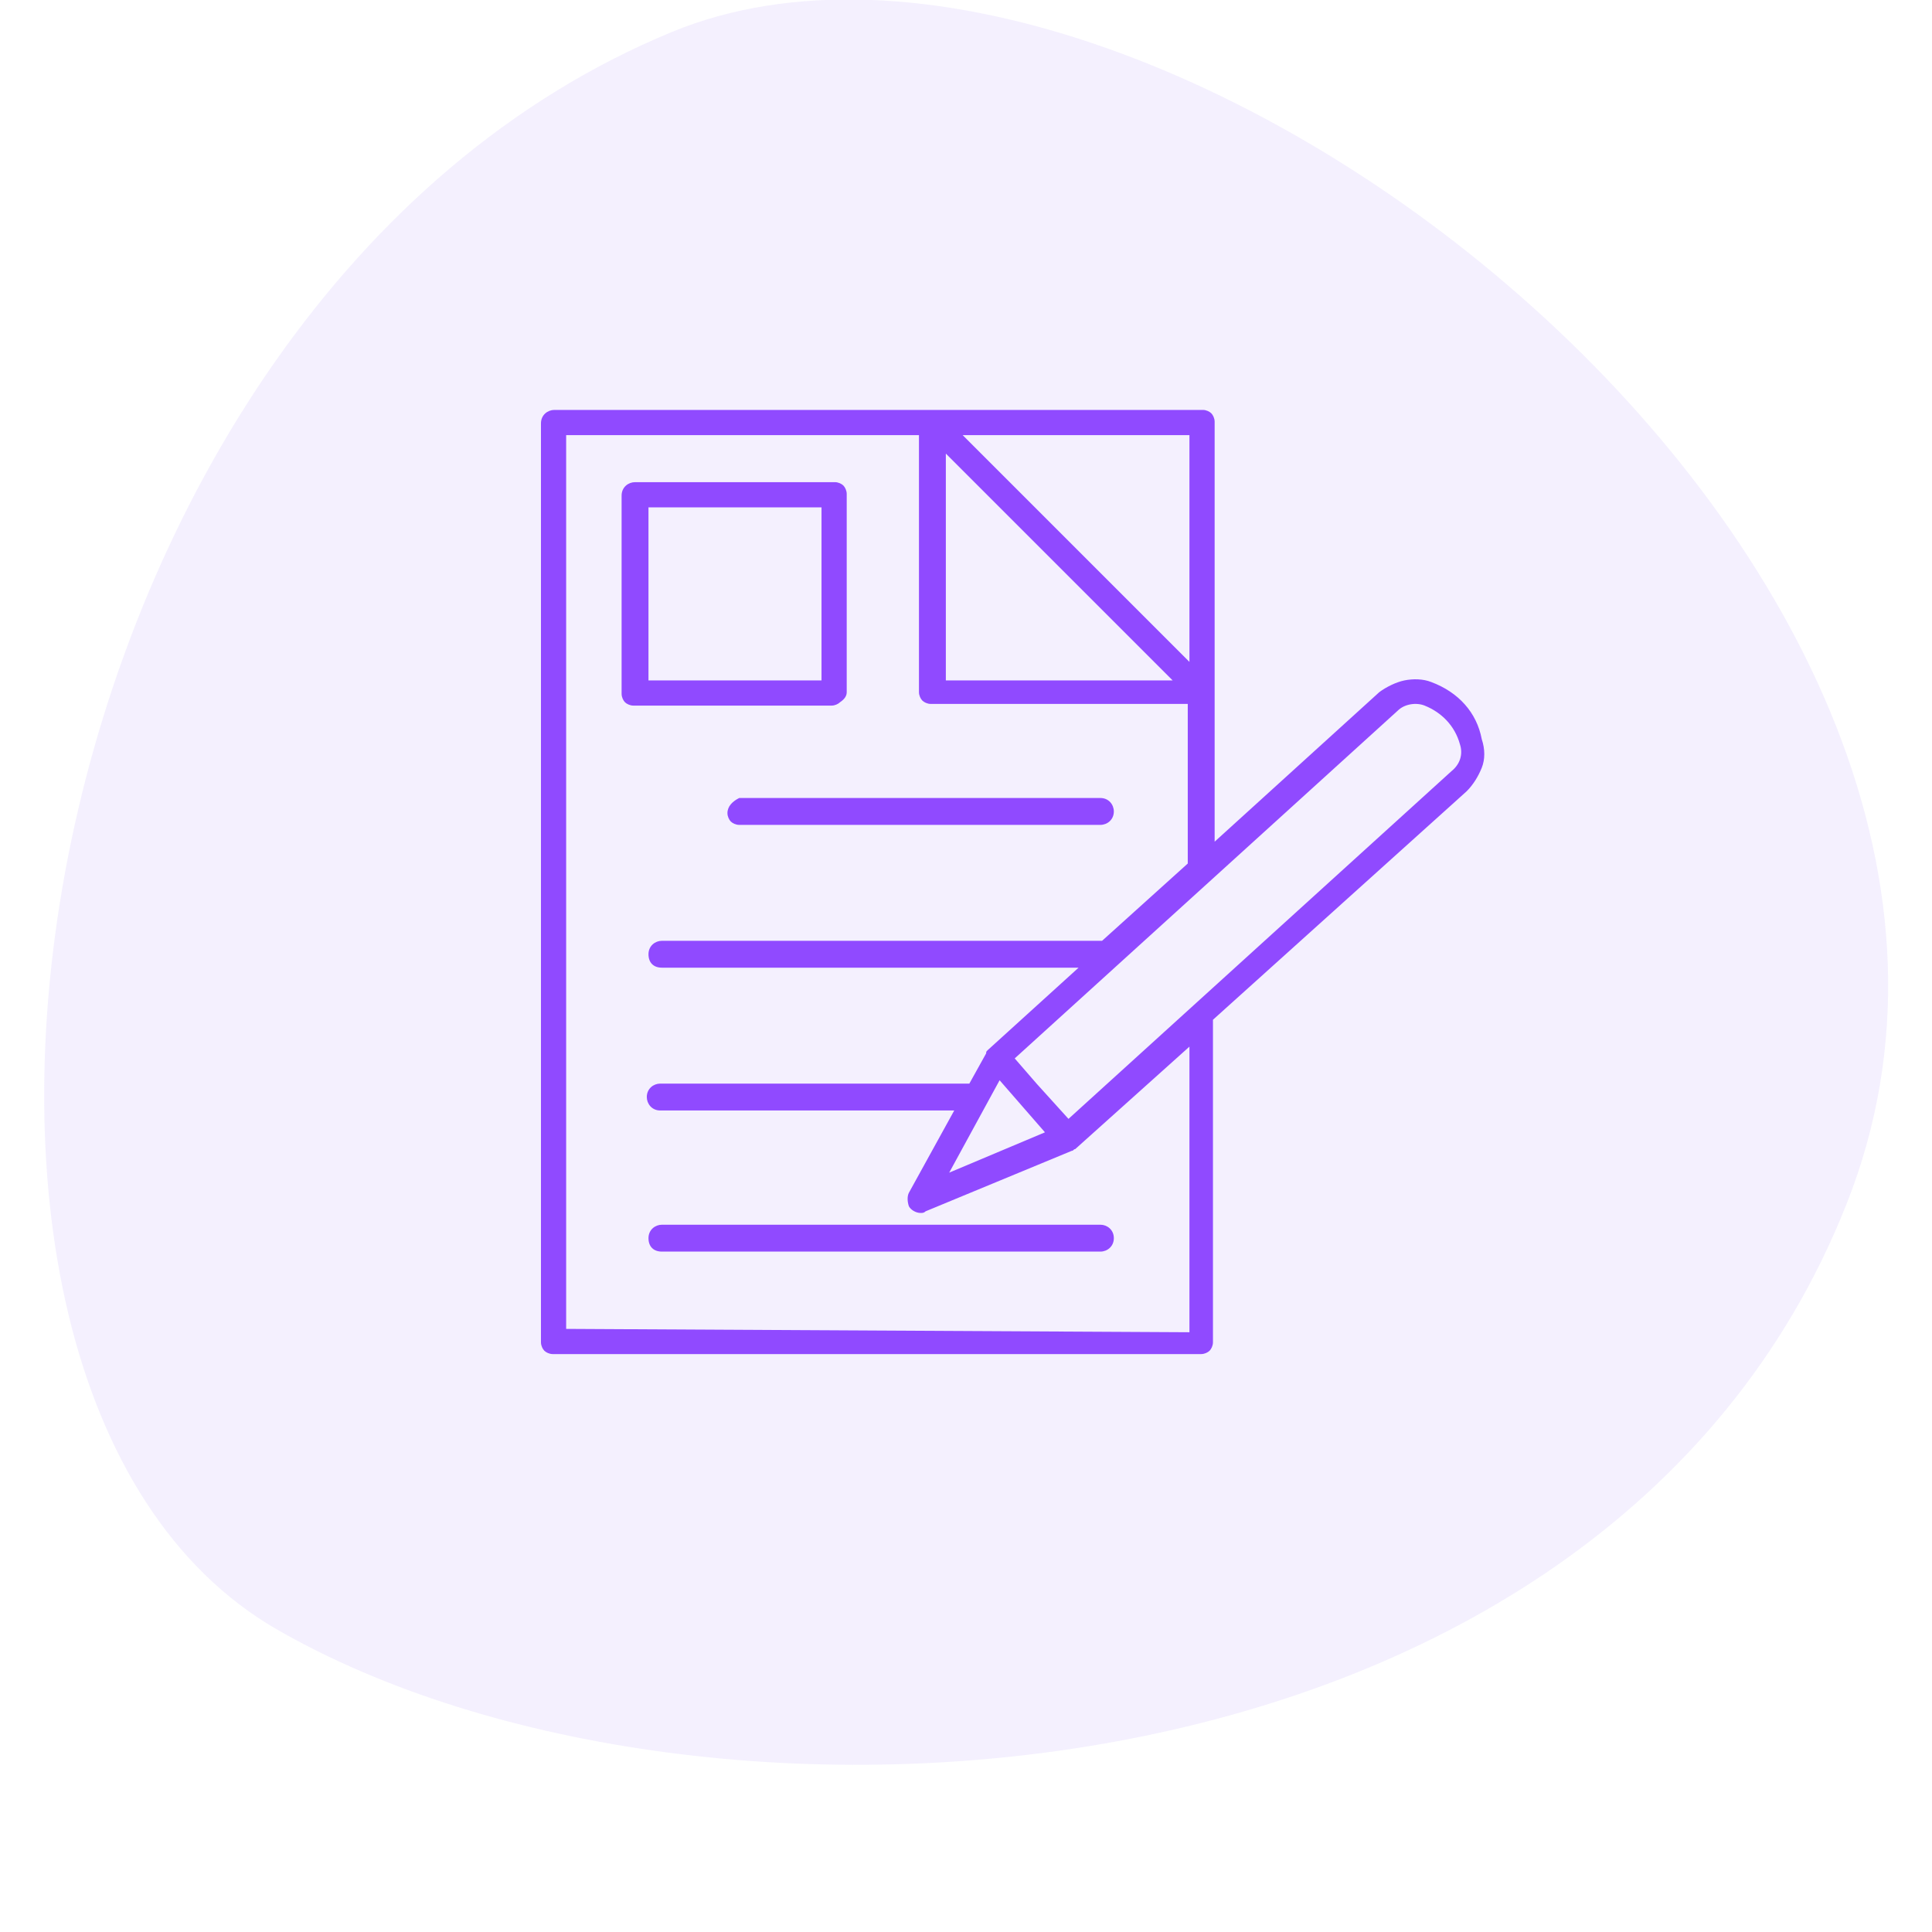
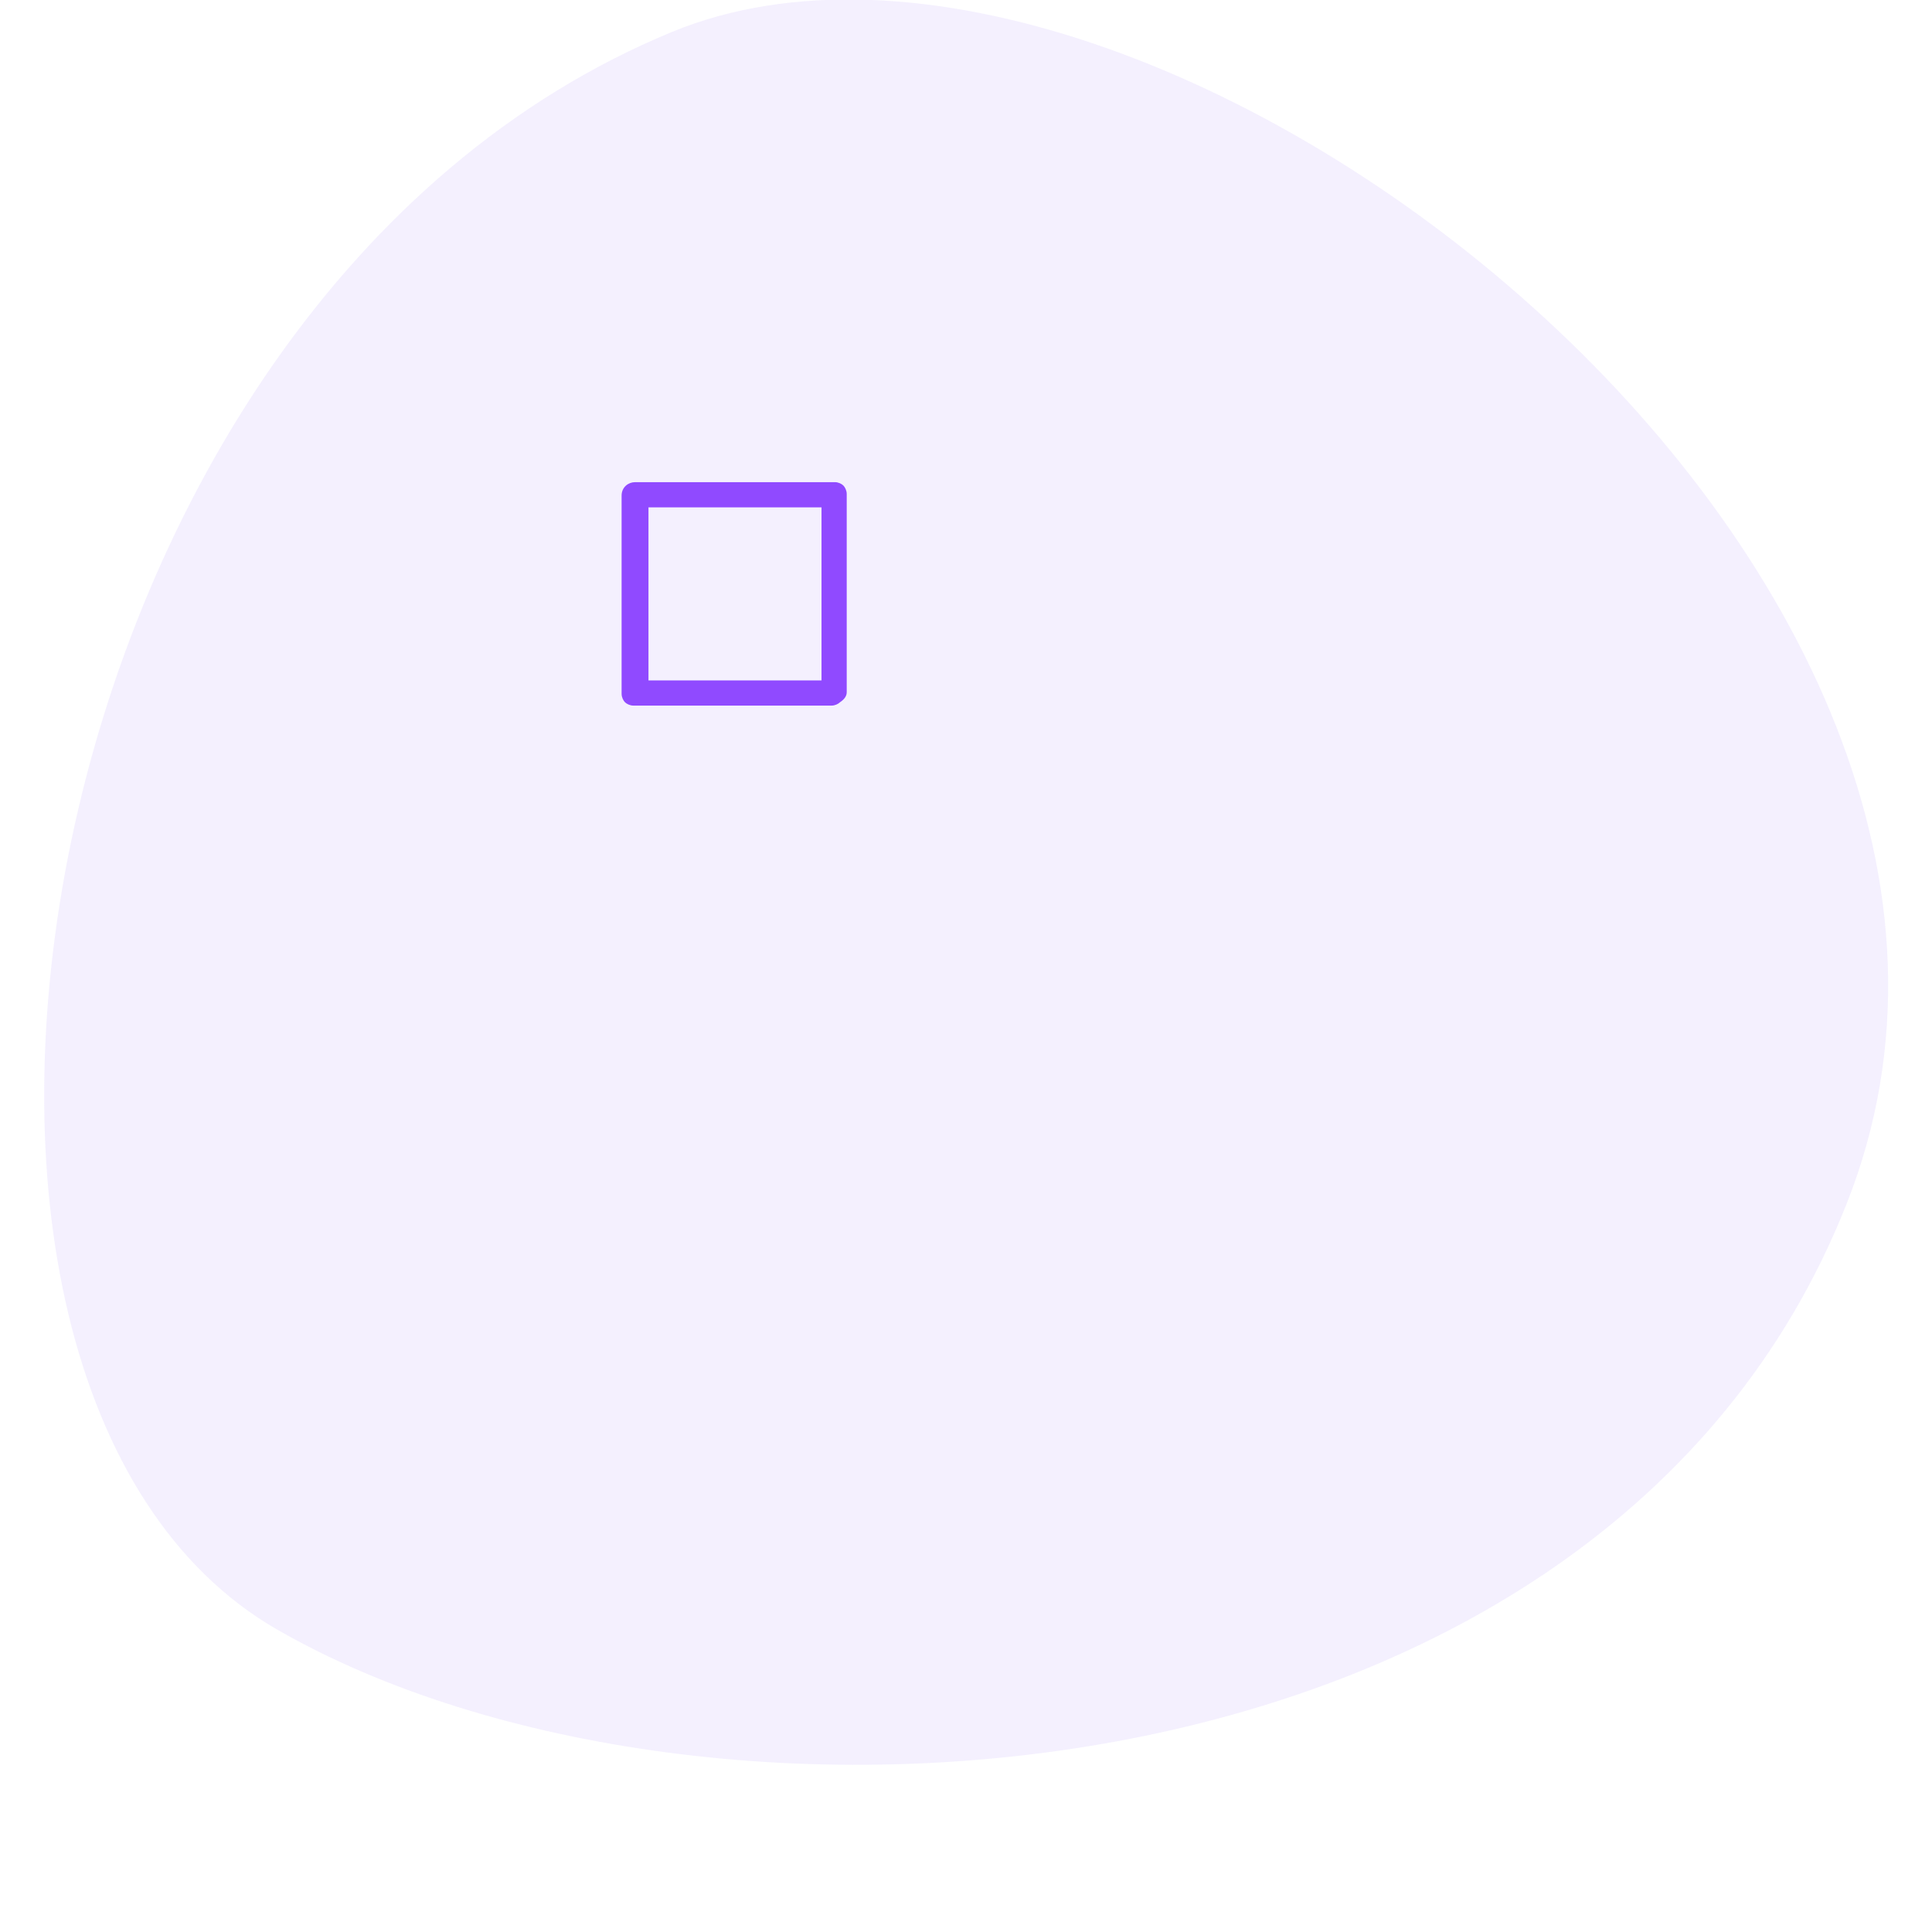
<svg xmlns="http://www.w3.org/2000/svg" version="1.1" id="Capa_1" x="0px" y="0px" viewBox="0 0 115 115" style="enable-background:new 0 0 115 115;" xml:space="preserve">
  <style type="text/css">
	.st0{fill:#FFFFFF;}
	.st1{clip-path:url(#SVGID_00000003082697850104196990000001861596815101093305_);}
	.st2{fill:#8F8F8F;}
	.st3{fill:#474747;}
	.st4{fill-rule:evenodd;clip-rule:evenodd;fill:#606060;}
	.st5{fill:#606060;}
	.st6{fill:#7F33FD;}
	.st7{fill:#D12AB2;}
	.st8{fill:#020011;}
	.st9{opacity:0.16;fill:#BA9CF4;}
	.st10{fill:#904AFF;stroke:#F5EFFE;stroke-width:0.493;stroke-miterlimit:10;}
	.st11{opacity:0.6;fill:#737AF9;}
	.st12{opacity:0.4;fill:#737AF9;}
	.st13{fill:#8990FC;}
	.st14{fill:#BEC3FD;}
	.st15{fill:#D2D6FE;}
	.st16{fill:#B6BBFD;}
	.st17{fill:#F5F8FE;}
	.st18{fill:#F4F6FC;}
	.st19{clip-path:url(#SVGID_00000183937681759422594760000000846688404427599528_);}
	.st20{clip-path:url(#SVGID_00000047018767720830374330000000486362981254368651_);fill:#E1E1E1;}
	.st21{clip-path:url(#SVGID_00000047018767720830374330000000486362981254368651_);fill:#E64F4F;}
	.st22{clip-path:url(#SVGID_00000047018767720830374330000000486362981254368651_);fill:#F9CB63;}
	.st23{clip-path:url(#SVGID_00000047018767720830374330000000486362981254368651_);fill:#7ECF6B;}
	.st24{clip-path:url(#SVGID_00000047018767720830374330000000486362981254368651_);}
	.st25{clip-path:url(#SVGID_00000001660012872771544640000015477984178978079400_);}
	.st26{fill:#EEEEEE;}
	.st27{opacity:0.9;}
	.st28{opacity:0.4;}
	.st29{fill:#2A2B2D;}
	.st30{clip-path:url(#SVGID_00000034064545964819493800000009806528499246391992_);}
	.st31{clip-path:url(#SVGID_00000143608301438247209360000010094096968721080990_);}
	.st32{clip-path:url(#SVGID_00000071561199169384116130000016365992566286750871_);fill:#F3F3F3;}
	.st33{clip-path:url(#SVGID_00000090989589985247706850000002418386559163423367_);}
	.st34{clip-path:url(#SVGID_00000067954625713399749550000012108504325737840305_);enable-background:new    ;}
	.st35{clip-path:url(#SVGID_00000139264919414469455660000014639094628916840619_);}
	.st36{clip-path:url(#SVGID_00000138560699638676542300000006078745138278057871_);fill:#4A4A4A;}
	.st37{fill:none;stroke:#959595;stroke-width:0.25;stroke-linecap:square;stroke-miterlimit:10;}
	.st38{fill:#001962;}
	.st39{opacity:0.15;fill:#FFFFFF;}
	.st40{clip-path:url(#SVGID_00000080187910746145615310000009548479331829073087_);}
	.st41{clip-path:url(#SVGID_00000151540076965767117240000018324652004013460360_);fill:#001962;}
	.st42{clip-path:url(#SVGID_00000031925570768937813530000009379754200216640935_);}
	.st43{clip-path:url(#SVGID_00000080914363539722610910000005835872229765334207_);fill:#9E1E62;}
	.st44{fill:#9E1E62;}
	.st45{opacity:0.8;}
	.st46{clip-path:url(#SVGID_00000039816949196967638150000010038781408275431320_);}
	.st47{clip-path:url(#SVGID_00000019642208380650335020000014635413959015538876_);}
	.st48{clip-path:url(#SVGID_00000011711007723439897150000014227684638197347244_);}
	.st49{clip-path:url(#SVGID_00000075860446928636536380000003077237183540025221_);}
	.st50{clip-path:url(#SVGID_00000170958471390130427910000011406572576231699845_);}
	.st51{clip-path:url(#SVGID_00000127009407894134676290000012790249204281819787_);fill:#FFFFFF;}
	.st52{clip-path:url(#SVGID_00000127009407894134676290000012790249204281819787_);fill:#EEEEEE;}
	.st53{clip-path:url(#SVGID_00000127009407894134676290000012790249204281819787_);}
	.st54{opacity:0.42;fill:#FFFFFF;}
	.st55{clip-path:url(#SVGID_00000129923842765637145640000017375323201758952875_);}
	.st56{clip-path:url(#SVGID_00000010282624753760223220000003409878364298281104_);fill:#9E1E62;}
	.st57{clip-path:url(#SVGID_00000032644081196383694720000008964682298533840015_);}
	.st58{clip-path:url(#SVGID_00000019647844520606090640000004034041750636042673_);fill:#9E1E62;}
	.st59{clip-path:url(#SVGID_00000082339036769605209700000016306597964913979812_);}
	.st60{clip-path:url(#SVGID_00000069395579923488609210000018258163185654065850_);fill:#9E1E62;}
	.st61{opacity:0.9;fill:#FFFFFF;}
	.st62{clip-path:url(#SVGID_00000128468278755859391050000004085949927021499068_);}
	.st63{clip-path:url(#SVGID_00000079474857463275798260000001836433954176475309_);fill:#040019;}
	.st64{clip-path:url(#SVGID_00000030486829003373355580000005360051270271230892_);}
	.st65{clip-path:url(#SVGID_00000168103824151342346610000016847426854711569064_);}
	.st66{clip-path:url(#SVGID_00000083074216738091362200000002915170471084456085_);}
	.st67{clip-path:url(#SVGID_00000031889626665782156820000015756173567297217463_);}
	.st68{clip-path:url(#SVGID_00000052786005284389418660000017199548922430788500_);}
	.st69{fill:#F4F4F4;}
	.st70{clip-path:url(#SVGID_00000033355723079650052420000014903147510722026389_);}
	.st71{clip-path:url(#SVGID_00000057834879216674729890000002099052004195292084_);fill:#001962;}
	.st72{opacity:0.7;fill:#FFFFFF;}
	.st73{opacity:0.7;}
	.st74{fill-rule:evenodd;clip-rule:evenodd;fill:#F0F0FF;}
	.st75{fill:#EBBAC3;}
	.st76{fill:#2E3158;}
	.st77{fill:#737AF9;}
	.st78{fill:#4C5AD6;}
	.st79{fill:#38D3ED;}
	.st80{fill:none;stroke:#2E3158;stroke-width:0.894;stroke-miterlimit:10;}
	.st81{opacity:0.7;fill:url(#SVGID_00000035519377347688855960000015138157372348054440_);}
	.st82{fill:#F0F0F0;}
	.st83{fill:#524F63;}
	.st84{clip-path:url(#SVGID_00000072993233273383962470000014459359181121790130_);}
	.st85{fill:#5DB197;}
	.st86{fill:#66A08C;}
	.st87{fill:none;stroke:#424549;stroke-linecap:round;stroke-linejoin:round;stroke-miterlimit:10;}
	.st88{clip-path:url(#SVGID_00000070816002862011880730000006005398790596277158_);}
	.st89{opacity:0.41;clip-path:url(#SVGID_00000070096741920411443680000014156414573639269545_);}
	
		.st90{clip-path:url(#SVGID_00000070816002862011880730000006005398790596277158_);fill:url(#SVGID_00000024003196025550074570000006778498251457461433_);}
	.st91{clip-path:url(#SVGID_00000070816002862011880730000006005398790596277158_);fill:#FFFFFF;}
	.st92{fill:#14195D;}
	.st93{fill:#D0D3FC;}
	.st94{fill:#7E80F7;}
	.st95{fill:#9AA1FD;}
	.st96{fill:none;stroke:#FFFFFF;stroke-width:1.032;stroke-miterlimit:10;}
	.st97{fill:#8B8FF7;}
	.st98{fill:#DFE0FD;}
	.st99{opacity:0.4;fill-rule:evenodd;clip-rule:evenodd;fill:#737AF9;}
	.st100{opacity:0.75;fill-rule:evenodd;clip-rule:evenodd;fill:#737AF9;}
	.st101{fill:none;stroke:#FFFFFF;stroke-width:2.135;stroke-miterlimit:10;}
	.st102{fill:#DFE0FD;stroke:#FFFFFF;stroke-width:1.927;stroke-miterlimit:10;}
	.st103{fill:#CFD1FC;}
	.st104{fill:#AFB1F9;}
	.st105{fill-rule:evenodd;clip-rule:evenodd;fill:#ADB0FA;}
	.st106{fill-rule:evenodd;clip-rule:evenodd;fill:#737AF9;}
	.st107{fill-rule:evenodd;clip-rule:evenodd;fill:#FFFFFF;}
	.st108{fill:#A6ABFD;}
	.st109{fill:#D2D6FE;stroke:#FFFFFF;stroke-width:1.943;stroke-miterlimit:10;}
	.st110{fill-rule:evenodd;clip-rule:evenodd;fill:#B6BBFD;}
	.st111{fill-rule:evenodd;clip-rule:evenodd;fill:#8990FC;}
	.st112{fill-rule:evenodd;clip-rule:evenodd;fill:#D2D6FE;}
	.st113{fill:#F5EFFE;stroke:#904AFF;stroke-width:1.249;stroke-miterlimit:10;}
	.st114{fill:#904AFF;stroke:#F5EFFE;stroke-width:0.256;stroke-miterlimit:10;}
	.st115{fill:#904AFF;stroke:#F5EFFE;stroke-width:1.505;stroke-miterlimit:10;}
	.st116{fill:#904AFF;stroke:#F5EFFE;stroke-width:0.369;stroke-miterlimit:10;}
	.st117{fill:none;stroke:#FFFFFF;stroke-width:1.548;stroke-miterlimit:10;}
	.st118{fill:none;stroke:#904AFF;stroke-width:1.548;stroke-miterlimit:10;}
	.st119{fill:#904AFF;}
	.st120{opacity:0.4;fill:#F5F8FE;}
	.st121{clip-path:url(#SVGID_00000145759159789435652120000006315312577243212187_);}
	.st122{opacity:0.15;fill:#FCCE0B;}
	.st123{fill:#FCCE0B;stroke:#FCCE0B;stroke-width:5.860600e-02;stroke-miterlimit:10;}
	.st124{clip-path:url(#SVGID_00000101084035757437703700000006932421694074742921_);}
	.st125{opacity:0.1;fill:#FD3EB4;}
	.st126{opacity:0.5;fill:#FD3EB4;}
	.st127{clip-path:url(#SVGID_00000076595295958274667800000001251955274348833977_);}
	.st128{opacity:0.2;fill:#8FD9A2;}
	.st129{fill:#8FD9A2;}
	.st130{clip-path:url(#SVGID_00000000220250371248708660000007629906112033730986_);}
	.st131{opacity:0.2;}
	.st132{fill:#ADADAD;}
	.st133{opacity:0.2;fill:#ADADAD;}
	.st134{clip-path:url(#SVGID_00000044861662328400066290000018067367387404772241_);fill:#0C050C;}
	.st135{fill:#0C050C;}
	.st136{clip-path:url(#SVGID_00000173875747052758470570000004569212410475942561_);fill:#0C050C;}
	.st137{fill:none;stroke:#2E3158;stroke-width:0.716;stroke-miterlimit:10;}
	.st138{opacity:0.7;fill:url(#SVGID_00000149345785106507775200000013574709145882342788_);}
	.st139{fill:#532380;}
	.st140{clip-path:url(#SVGID_00000150810517537171759500000007220511318786196154_);}
	.st141{opacity:0.7;fill:#FFFFFF;enable-background:new    ;}
	.st142{fill:none;stroke:#FFFFFF;stroke-width:1.5;stroke-linecap:round;stroke-linejoin:round;}
	.st143{fill:none;stroke:#FFFFFF;}
	.st144{fill:url(#SVGID_00000096051558572667945440000008315866962675733687_);}
	.st145{fill:none;}
	.st146{fill:#211E1E;}
	.st147{fill:none;stroke:#DDDDDD;}
	.st148{clip-path:url(#SVGID_00000067235503991141241120000006011201506464543145_);}
	.st149{clip-path:url(#SVGID_00000038370966499058742920000011848711867979868327_);}
	.st150{fill:#282828;}
	.st151{fill:#BC92FF;}
	.st152{fill:none;stroke:#8F8F8F;stroke-width:0.5;stroke-linecap:square;}
	.st153{opacity:0.896;fill:#8F8F8F;enable-background:new    ;}
	.st154{fill:#F7F7F7;}
	.st155{opacity:0.7;fill:#BC92FF;enable-background:new    ;}
	.st156{opacity:0.2;fill:#EAECF8;}
	.st157{fill:url(#SVGID_00000060016884114293259430000015588099502282135964_);}
	.st158{fill:url(#SVGID_00000158029631481056422870000017997395356207459741_);}
	.st159{opacity:0.3;}
	.st160{opacity:0.4;fill:#F3EBFF;}
	.st161{fill:#CCD6F2;}
	.st162{clip-path:url(#SVGID_00000065766748876924599410000001129551256461173428_);}
	.st163{clip-path:url(#SVGID_00000183250827649450014520000017053000651262081696_);}
	.st164{clip-path:url(#SVGID_00000089571133913041807390000002739197755670663099_);}
	.st165{clip-path:url(#SVGID_00000155119973769064559900000018213247081731629704_);}
	.st166{clip-path:url(#SVGID_00000121245566487469304680000001452265123151397538_);fill:#0C050C;}
	.st167{clip-path:url(#SVGID_00000165214348113626987960000012747140036863457169_);fill:#0C050C;}
	.st168{opacity:0.7;fill:url(#SVGID_00000041293295265865471030000012964733467550839718_);}
	.st169{clip-path:url(#SVGID_00000110464686459483527400000014630839560421057937_);}
	.st170{clip-path:url(#SVGID_00000132775681088723566820000007727966922712655001_);}
	.st171{clip-path:url(#SVGID_00000046305365272869350260000008016866479827248557_);}
	.st172{clip-path:url(#SVGID_00000078731975173966929540000008505316714065893793_);}
	.st173{clip-path:url(#SVGID_00000111904329561724519340000005877715378191342468_);fill:#0C050C;}
	.st174{clip-path:url(#SVGID_00000044858313650971943350000016032690845706220985_);fill:#0C050C;}
	.st175{opacity:0.7;fill:url(#SVGID_00000003095607744820521490000001909607708209087401_);}
	.st176{clip-path:url(#SVGID_00000138574174662539650550000003115233799468671669_);}
	.st177{clip-path:url(#SVGID_00000159459867049167709430000014298982352388806018_);}
	.st178{clip-path:url(#SVGID_00000013192760055097162450000004800450339523322015_);}
	.st179{clip-path:url(#SVGID_00000016755000958770946630000009701520013663189414_);}
	.st180{opacity:0.3;fill-rule:evenodd;clip-rule:evenodd;fill:#F5F8FE;}
	.st181{opacity:0.7;fill:url(#SVGID_00000051346884924851852570000000832785674133886386_);}
	.st182{clip-path:url(#SVGID_00000037665267956087456360000007183740024110305211_);}
</style>
  <g>
    <path class="st9" d="M16.5,97c25.2,14.5,78.9,11.3,93.4-25.3C124.9,34,68.4-9.8,40,1.9C1.2,17.9-8.7,82.5,16.5,97z" />
    <g>
      <path class="st119" d="M50.4,41.2V29.4c0-0.2-0.1-0.4-0.2-0.5c-0.1-0.1-0.3-0.2-0.5-0.2H37.8c-0.4,0-0.8,0.3-0.8,0.8v11.8    c0,0.2,0.1,0.4,0.2,0.5c0.1,0.1,0.3,0.2,0.5,0.2h11.8c0.2,0,0.4-0.1,0.5-0.2C50.3,41.6,50.4,41.4,50.4,41.2z M48.9,40.5H38.6V30.2    h10.3V40.5z" />
-       <path class="st119" d="M43.3,48.4c0,0.2,0.1,0.4,0.2,0.5c0.1,0.1,0.3,0.2,0.5,0.2h21.5c0.4,0,0.8-0.3,0.8-0.8    c0-0.4-0.3-0.8-0.8-0.8H44C43.6,47.7,43.3,48,43.3,48.4L43.3,48.4z" />
-       <path class="st119" d="M65.5,72.9H39.4c-0.4,0-0.8,0.3-0.8,0.8s0.3,0.8,0.8,0.8h26.1c0.4,0,0.8-0.3,0.8-0.8S65.9,72.9,65.5,72.9z" />
-       <path class="st119" d="M85.2,40.6c-0.5-0.2-1.1-0.2-1.6-0.1c-0.5,0.1-1.1,0.4-1.5,0.7l-9.8,8.9v-25c0-0.2-0.1-0.4-0.2-0.5    c-0.1-0.1-0.3-0.2-0.5-0.2H33c-0.4,0-0.8,0.3-0.8,0.8v54.7c0,0.2,0.1,0.4,0.2,0.5s0.3,0.2,0.5,0.2h38.6c0.2,0,0.4-0.1,0.5-0.2    c0.1-0.1,0.2-0.3,0.2-0.5V60.7l15.1-13.6c0.4-0.4,0.7-0.9,0.9-1.4c0.2-0.5,0.2-1.1,0-1.7C87.9,42.4,86.8,41.2,85.2,40.6L85.2,40.6    z M33.7,79.1V25.9h21v15.3c0,0.2,0.1,0.4,0.2,0.5c0.1,0.1,0.3,0.2,0.5,0.2h15.3v9.5l-5.1,4.6c-0.1,0-0.2,0-0.2,0H39.4    c-0.4,0-0.8,0.3-0.8,0.8s0.3,0.8,0.8,0.8h24.8l-5.4,4.9c-0.1,0.1-0.1,0.1-0.1,0.2l-1,1.8H39.3c-0.4,0-0.8,0.3-0.8,0.8    c0,0.4,0.3,0.8,0.8,0.8h17.5l-2.7,4.9c-0.1,0.2-0.1,0.5,0,0.8c0.1,0.2,0.4,0.4,0.7,0.4c0.1,0,0.2,0,0.3-0.1l8.7-3.6l0,0    c0.1,0,0.1-0.1,0.2-0.1l6.8-6.1v17L33.7,79.1z M56.3,27l13.5,13.5H56.3V27z M70.8,39.4L57.3,25.9h13.5L70.8,39.4z M62.2,67.4    l-5.7,2.4l3-5.5L62.2,67.4z M63.6,66.6l-1.9-2.1L60.4,63l22.8-20.7h0c0.4-0.4,1.1-0.5,1.6-0.3c1,0.4,1.8,1.2,2.1,2.3    c0.2,0.6,0,1.2-0.5,1.6L63.6,66.6z" />
    </g>
  </g>
</svg>